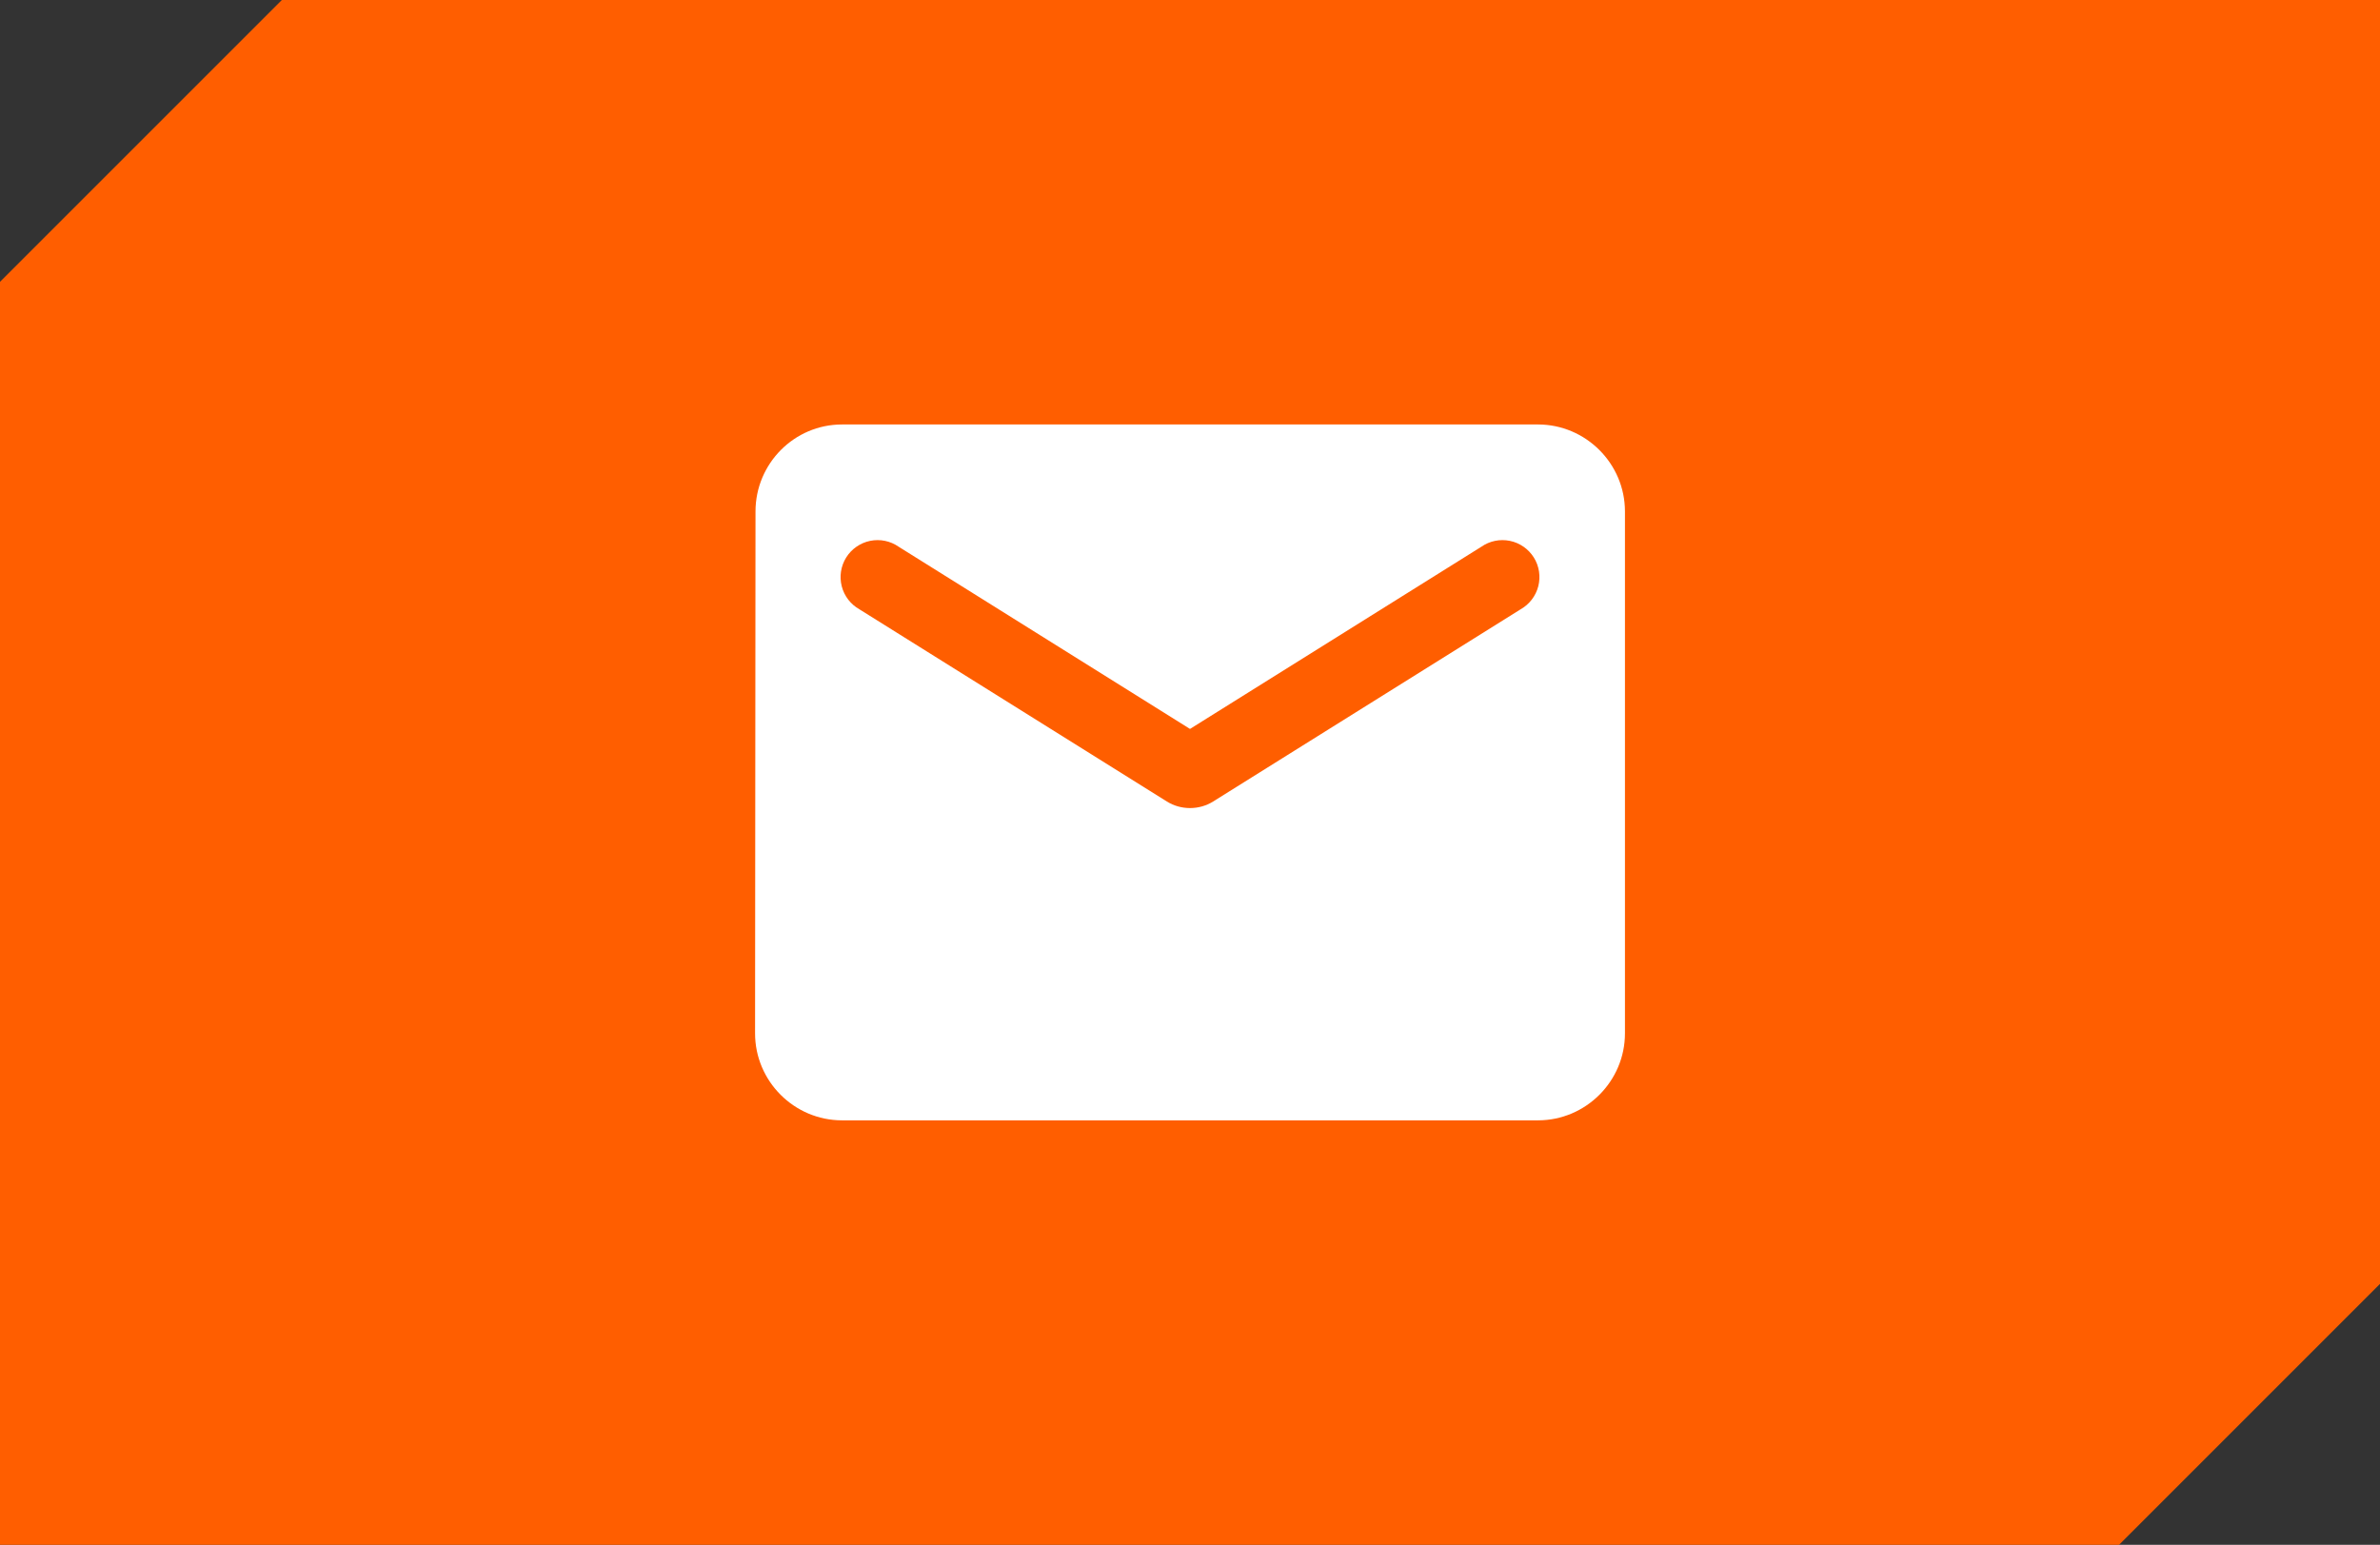
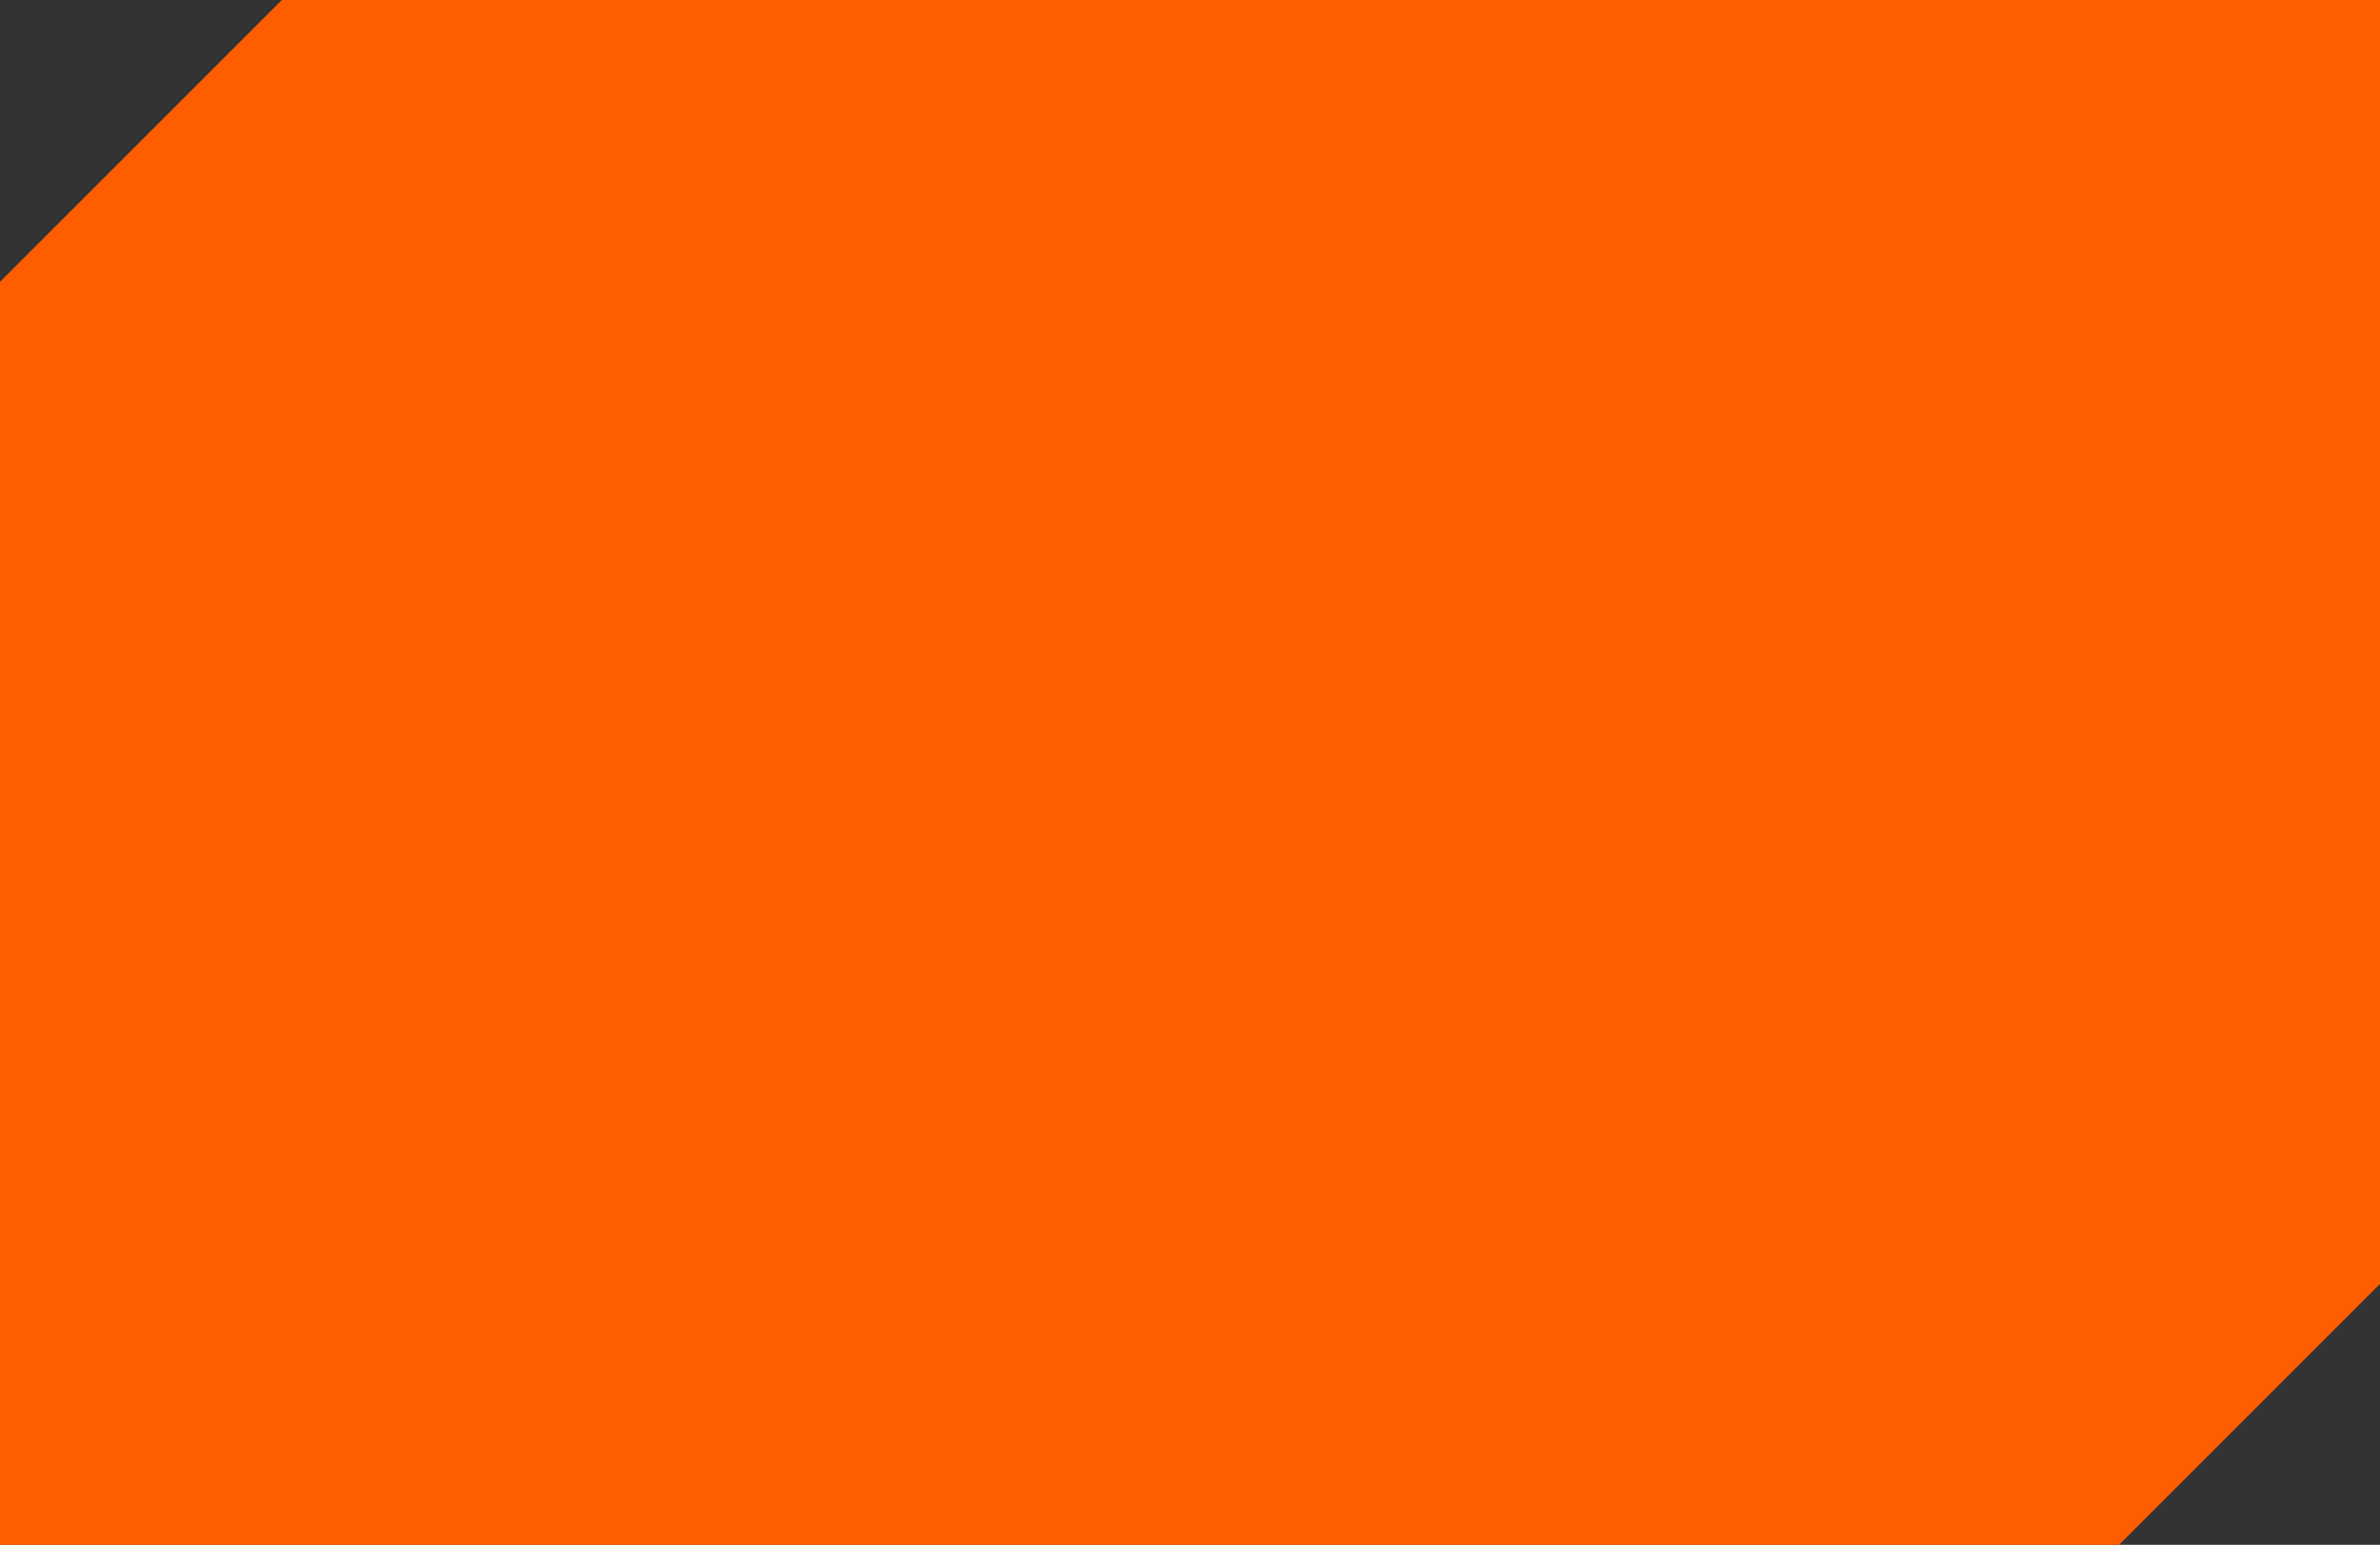
<svg xmlns="http://www.w3.org/2000/svg" width="114" height="74" viewBox="0 0 114 74" fill="none">
  <rect x="0" y="0" width="114" height="74" fill="#333333" stroke="none" />
  <path d="M114 61.5V0H13.5L0 13.5V74H101.5L114 61.5Z" fill="#FF5E00" />
-   <path d="M73.667 20.333H40.334C38.042 20.333 36.188 22.208 36.188 24.5L36.167 49.5C36.167 51.792 38.042 53.667 40.334 53.667H73.667C75.959 53.667 77.834 51.792 77.834 49.5V24.5C77.834 22.208 75.959 20.333 73.667 20.333ZM72.834 29.188L58.105 38.396C57.438 38.812 56.563 38.812 55.896 38.396L41.167 29.188C40.958 29.07 40.775 28.912 40.629 28.722C40.483 28.532 40.377 28.314 40.318 28.082C40.259 27.85 40.247 27.608 40.284 27.372C40.321 27.135 40.405 26.908 40.532 26.705C40.659 26.502 40.826 26.326 41.023 26.19C41.219 26.053 41.442 25.957 41.676 25.909C41.911 25.861 42.153 25.86 42.388 25.908C42.623 25.956 42.845 26.051 43.042 26.188L57 34.917L70.959 26.188C71.156 26.051 71.378 25.956 71.613 25.908C71.848 25.86 72.09 25.861 72.324 25.909C72.559 25.957 72.781 26.053 72.978 26.19C73.175 26.326 73.341 26.502 73.469 26.705C73.596 26.908 73.68 27.135 73.717 27.372C73.753 27.608 73.742 27.85 73.683 28.082C73.623 28.314 73.517 28.532 73.371 28.722C73.225 28.912 73.043 29.07 72.834 29.188Z" fill="white" />
</svg>